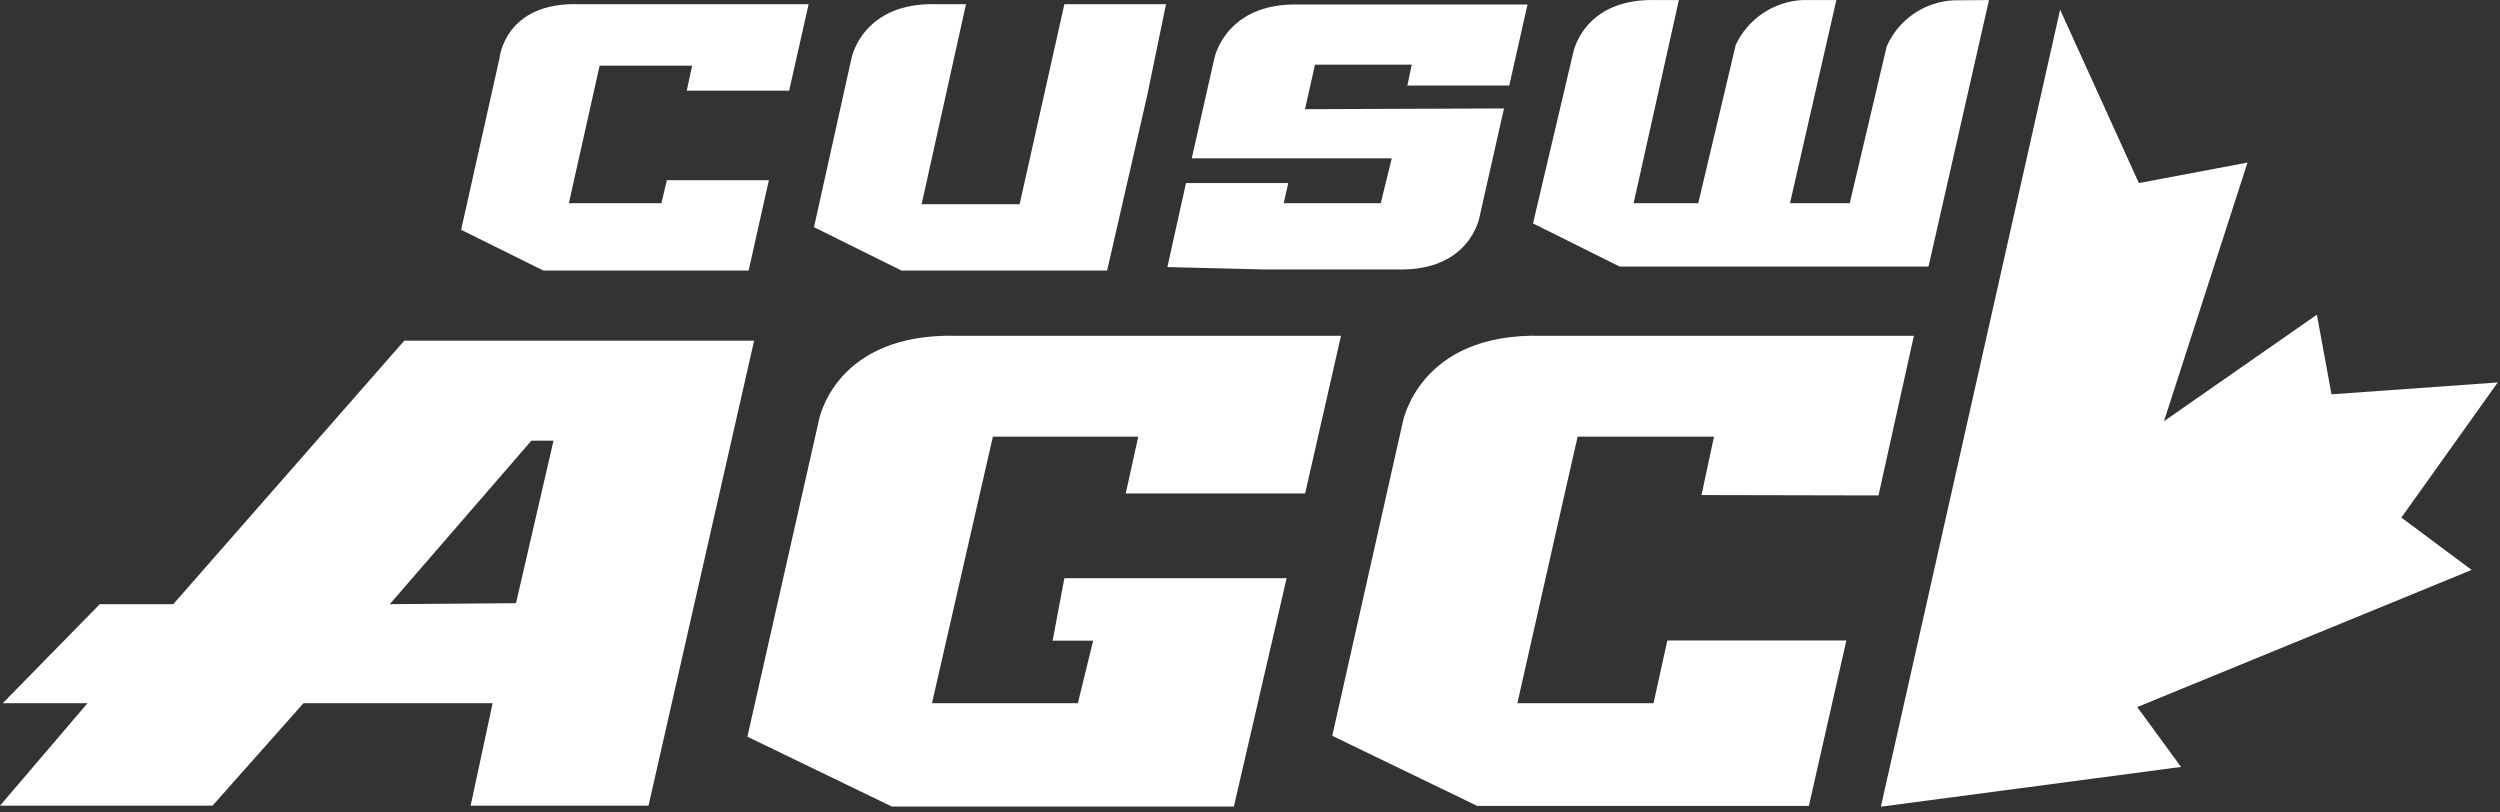
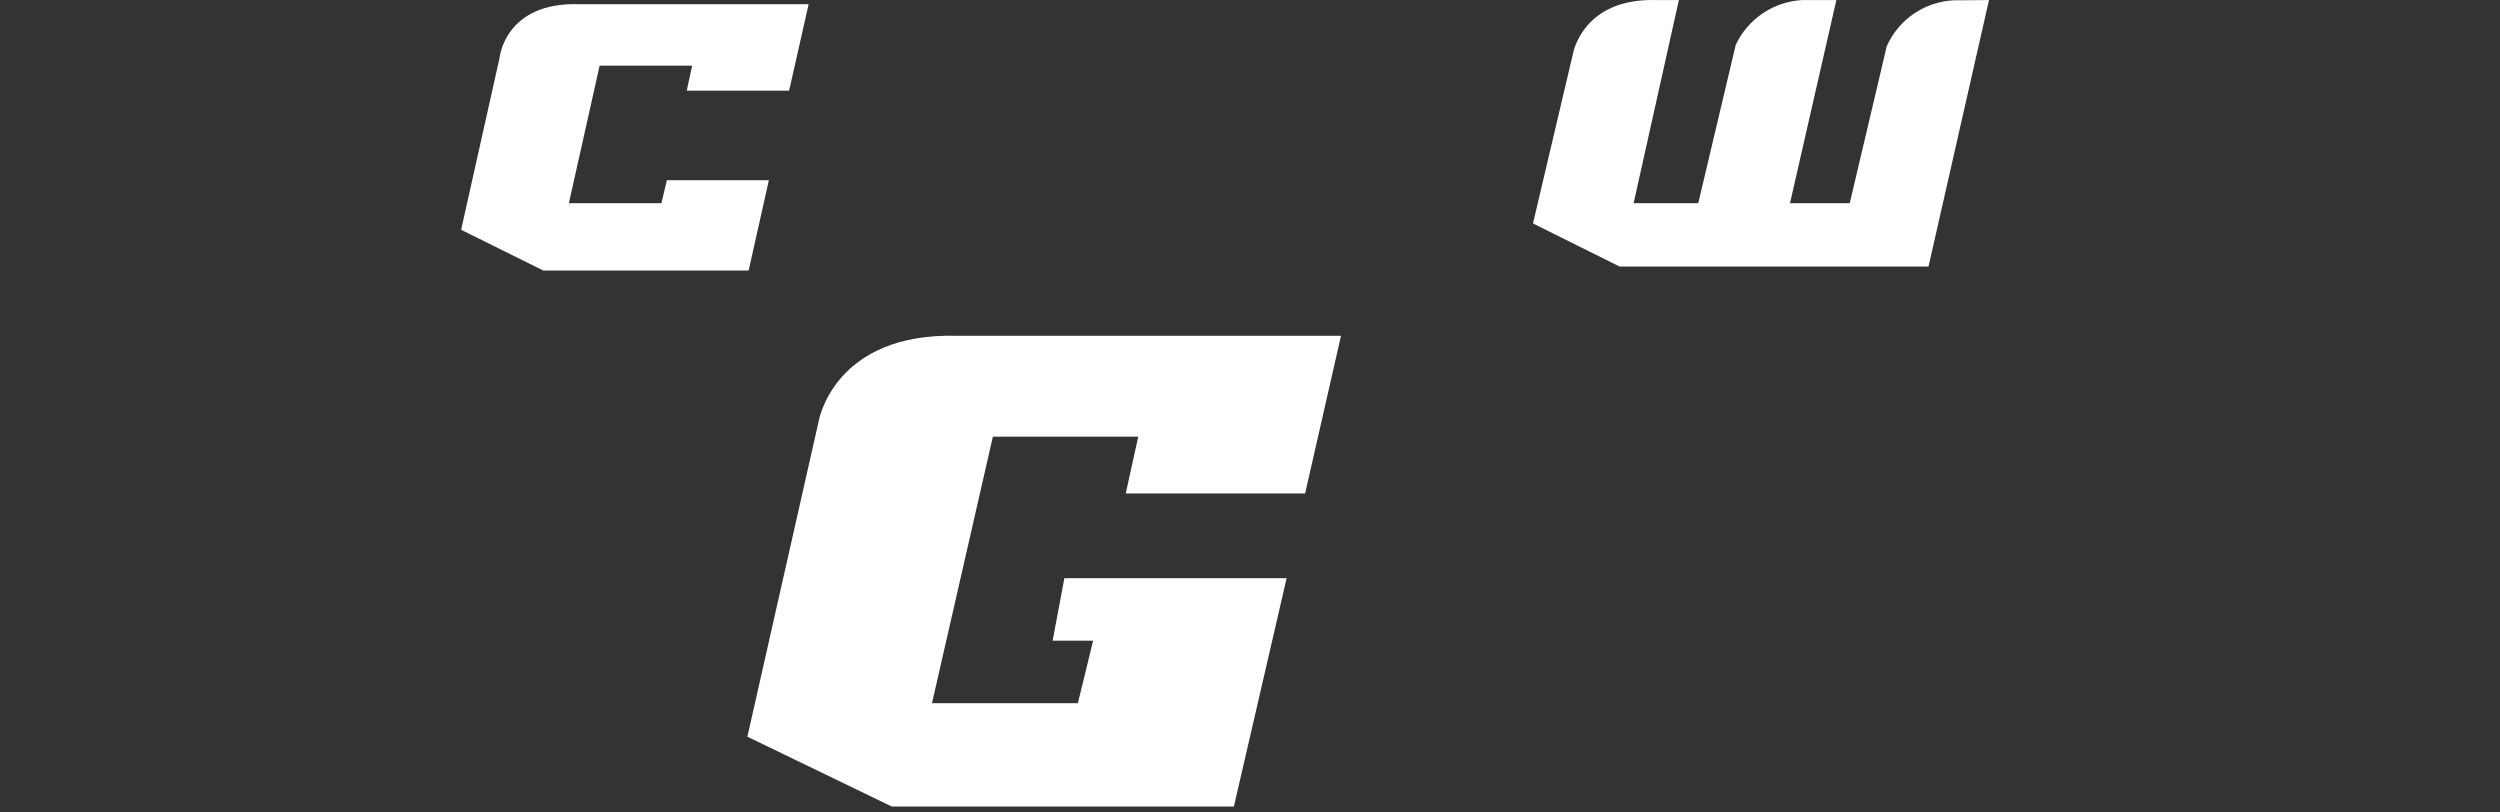
<svg xmlns="http://www.w3.org/2000/svg" width="200" height="65" viewBox="0 0 200 65" fill="none">
  <rect x="0" y="0" width="200" height="65" fill="#333333" stroke="none" />
  <path d="M156.28 0.025C155.138 0.085 154.035 0.459 153.092 1.107C152.15 1.755 151.405 2.651 150.94 3.695L147.98 16.255H143.2L146.91 0.005H144.18C143.053 0.067 141.963 0.432 141.027 1.062C140.09 1.693 139.342 2.564 138.86 3.585L135.86 16.255H130.69L134.31 0.005H132.52C126.57 -0.175 125.83 4.325 125.83 4.325L122.64 17.875L129.57 21.325H154.28L159.12 0.005L156.28 0.025Z" fill="white" />
  <path d="M61.51 14.415L59.89 21.645H43.47L36.89 18.385L39.96 4.655C39.96 4.655 40.36 0.155 46.31 0.335H64.69L63.13 7.255H54.94L55.37 5.255H47.97L45.51 16.255H52.91L53.35 14.415H61.51Z" fill="white" />
-   <path d="M88.83 0.335H93.28L91.79 7.575L88.57 21.645H72.12L65.12 18.175L68.12 4.655C68.12 4.655 68.98 0.155 74.93 0.335H77.28L73.73 16.335H81.57L85.15 0.335H88.83Z" fill="white" />
-   <path d="M104.4 8.735L105.2 5.175H112.94L112.59 6.845H120.74L122.2 0.365H116.71H103.98C98.03 0.165 97.15 4.665 97.15 4.665L95.34 12.665H111.34L110.46 16.255H102.7L103.06 14.645H94.88L93.39 21.365L101.09 21.555H111.69C117.69 21.755 118.38 17.275 118.38 17.275L120.32 8.675L104.4 8.735Z" fill="white" />
-   <path fill-rule="evenodd" clip-rule="evenodd" d="M164.81 0.775L171.11 14.645L179.8 13.005L173.12 33.695L185.35 25.175L186.52 31.545L199.82 30.595L192.11 41.405L197.73 45.595L170.98 56.565L174.48 61.355L150.47 64.535L164.81 0.775Z" fill="white" />
-   <path d="M150.28 39.635L153.11 26.865H123.37C113.45 26.575 112.2 33.865 112.2 33.865L106.58 58.865L118.18 64.475H144.71L147.71 51.235H133.39L132.28 56.255H121.39L125.39 38.535L126.21 34.935H137.12L136.12 39.605L150.28 39.635Z" fill="white" />
  <path d="M76.62 26.865C66.71 26.575 65.5 33.675 65.5 33.675L59.79 58.935L71.35 64.525H98.71L102.93 46.255H85.15L84.21 51.255H87.45L86.23 56.255H74.56L79.43 34.935H91.06L90.06 39.475H104.41L107.28 26.865H76.62Z" fill="white" />
-   <path d="M32.34 27.255L13.86 48.335H7.98L0.22 56.255H7L0 64.455H17L24.28 56.255H39.41L37.65 64.455H51.88L60.33 27.255H32.34ZM31.18 48.335L42.51 35.255H44.28L41.28 48.255L31.18 48.335Z" fill="white" />
</svg>